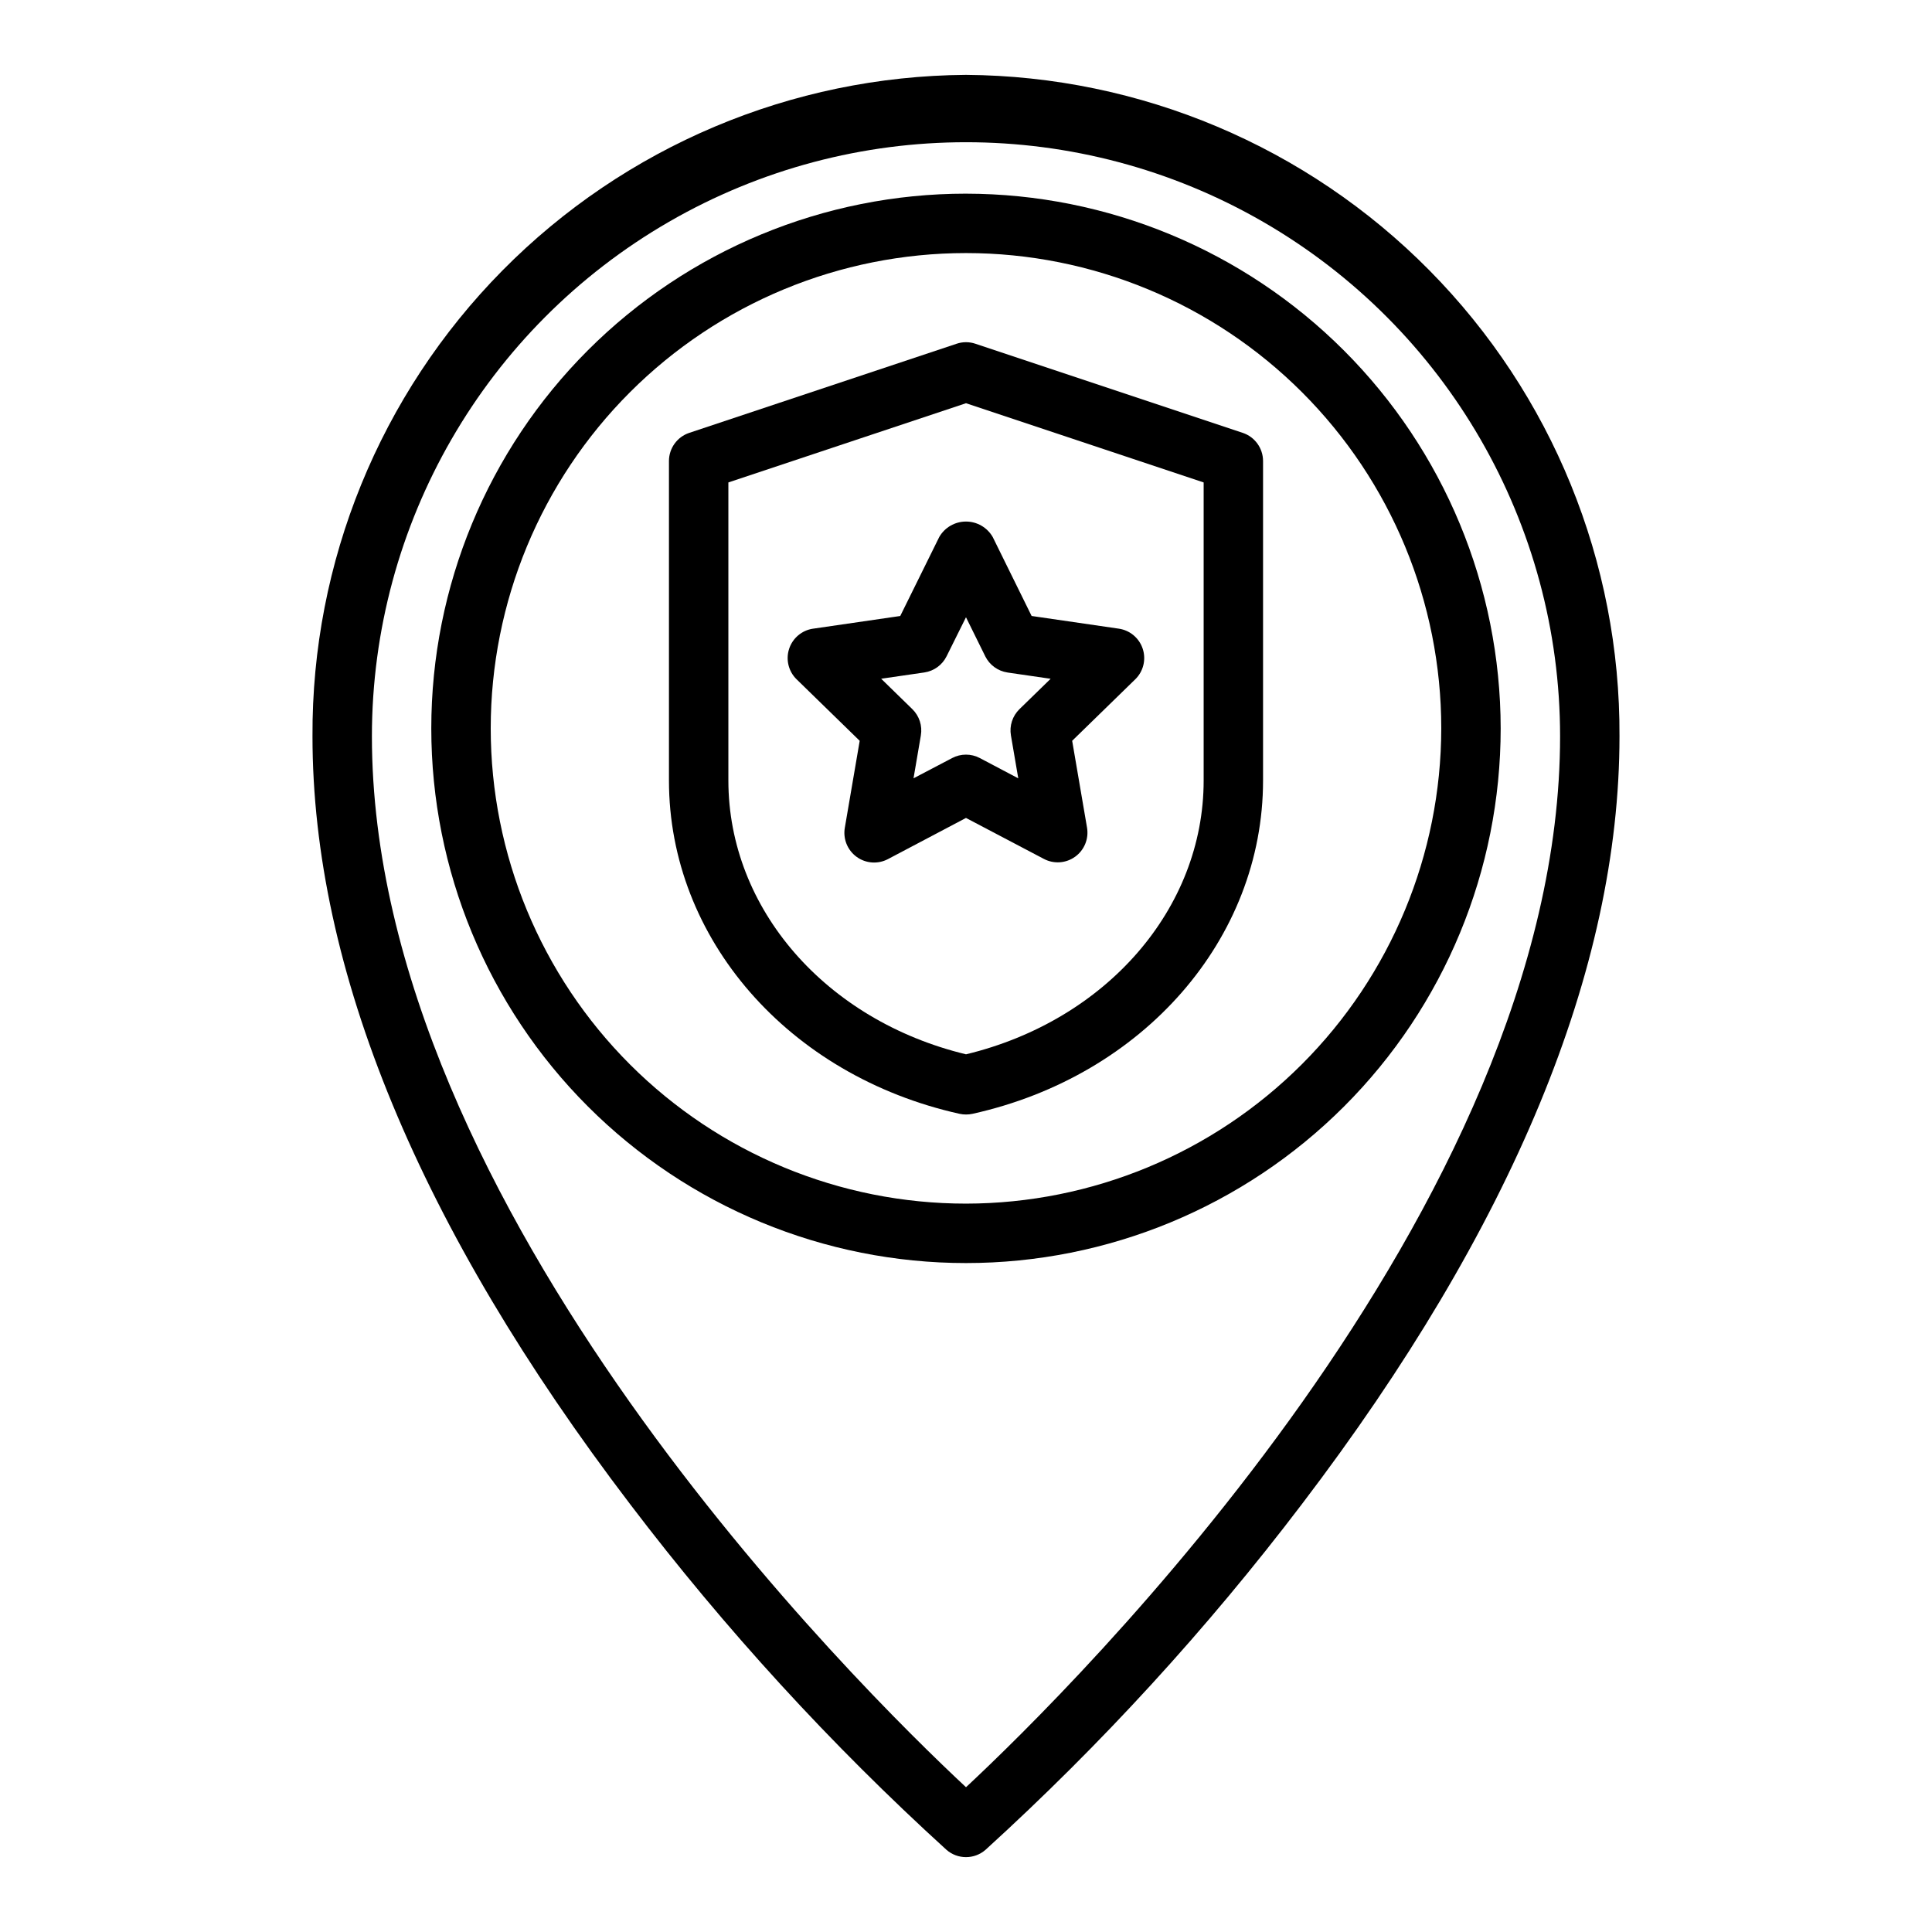
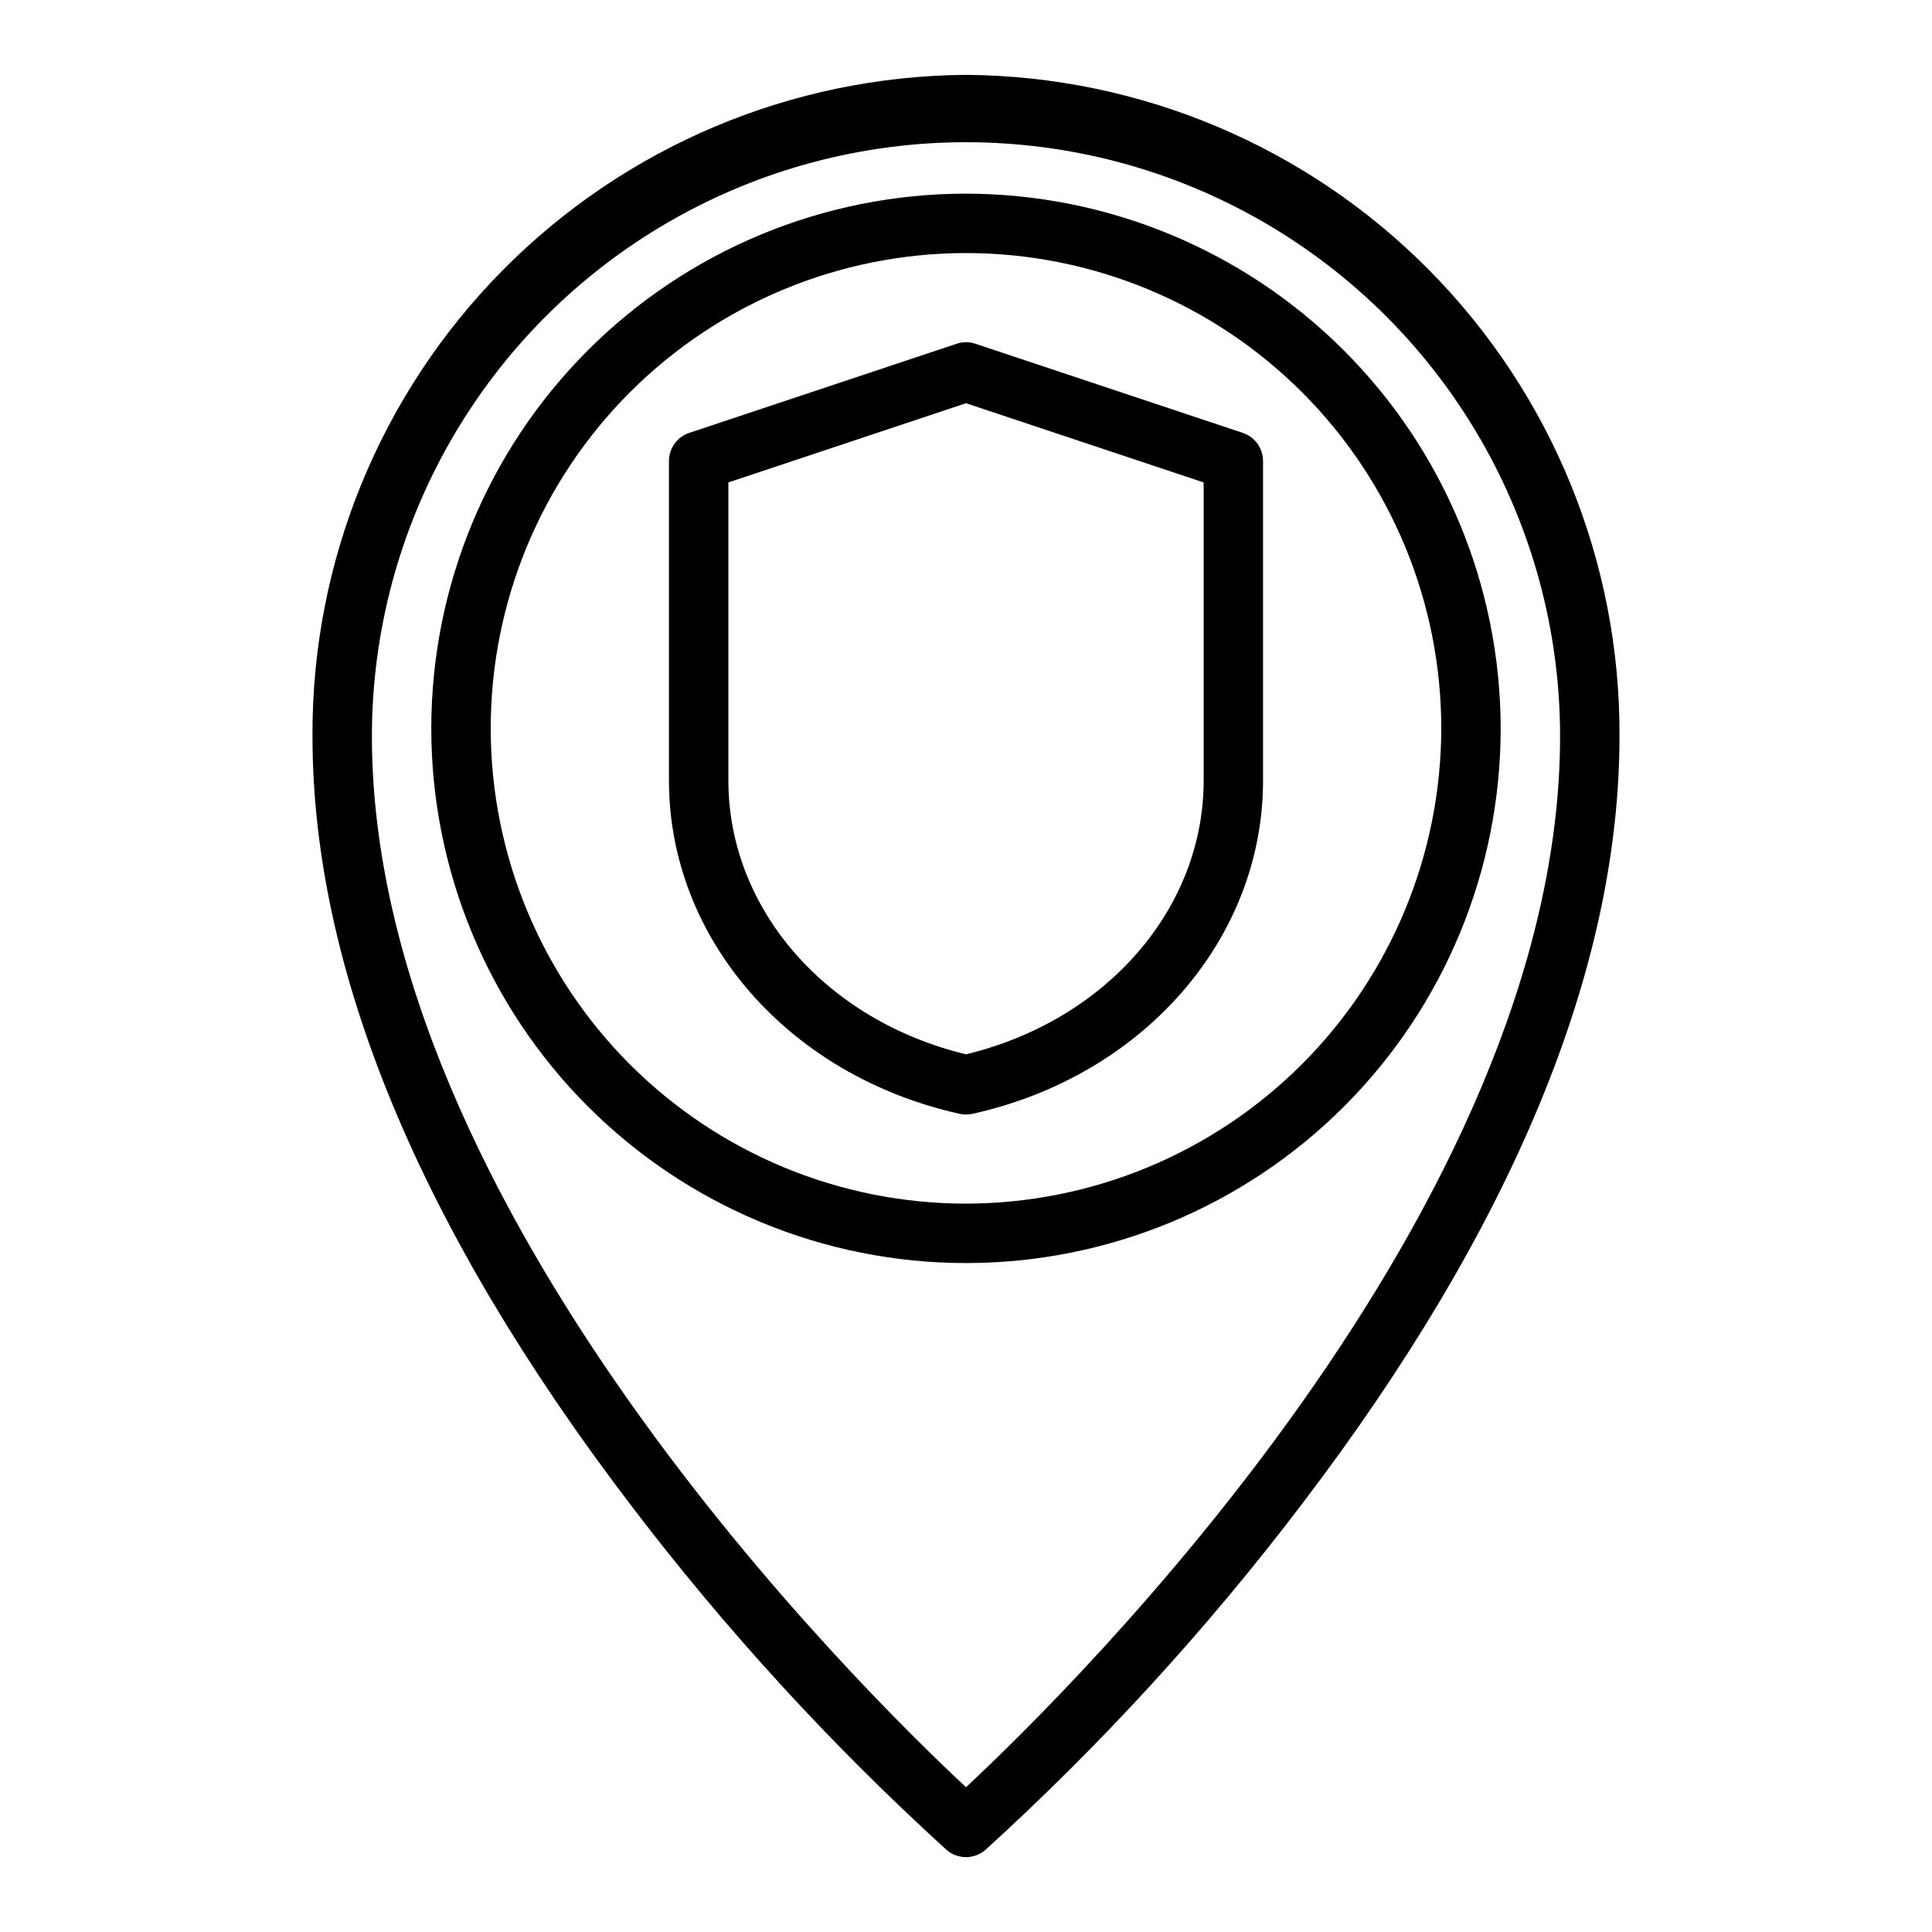
<svg xmlns="http://www.w3.org/2000/svg" fill="#000000" width="800px" height="800px" version="1.1" viewBox="144 144 512 512">
  <g>
    <path d="m400 163.84c-46.195 0.332-90.371 18.973-122.84 51.836-32.465 32.859-50.574 77.258-50.348 123.45 0 61.715 28.34 130.22 84.23 203.57 25.082 32.992 53.121 63.629 83.777 91.52 2.965 2.594 7.391 2.594 10.359 0 30.652-27.891 58.695-58.527 83.773-91.52 55.891-73.352 84.23-141.86 84.23-203.57 0.227-46.195-17.879-90.594-50.348-123.45-32.469-32.863-76.645-51.504-122.84-51.836zm0 453.79c-27.766-25.891-157.44-153.5-157.44-278.5v0.004c0-56.25 30.008-108.22 78.719-136.35 48.715-28.125 108.73-28.125 157.44 0s78.719 80.098 78.719 136.35c0 125.01-129.68 252.61-157.44 278.5z" />
    <path d="m400 195.32c-37.582 0-73.621 14.93-100.2 41.504-26.574 26.574-41.504 62.613-41.504 100.2 0 37.578 14.93 73.621 41.504 100.2 26.574 26.57 62.613 41.5 100.2 41.5 37.578 0 73.621-14.93 100.19-41.5 26.574-26.574 41.504-62.617 41.504-100.2-0.043-37.566-14.988-73.582-41.551-100.15-26.562-26.562-62.578-41.504-100.14-41.551zm0 267.65v0.004c-33.406 0-65.441-13.273-89.062-36.891-23.621-23.621-36.891-55.66-36.891-89.062 0-33.406 13.27-65.441 36.891-89.062 23.621-23.621 55.656-36.891 89.062-36.891 33.402 0 65.441 13.27 89.059 36.891 23.621 23.621 36.891 55.656 36.891 89.062-0.039 33.391-13.32 65.406-36.934 89.016-23.609 23.613-55.625 36.895-89.016 36.938z" />
    <path d="m473.34 258.71-70.848-23.617h-0.004c-1.613-0.543-3.359-0.543-4.973 0l-70.848 23.617c-3.215 1.07-5.383 4.078-5.387 7.465v84.66c0 41.934 31.668 78.254 77.02 88.34 1.129 0.242 2.293 0.242 3.418 0 45.344-10.051 77.004-46.41 77.004-88.34v-84.66c-0.004-3.387-2.172-6.394-5.383-7.465zm-10.359 92.125c0 33.977-25.805 63.598-62.977 72.57-37.172-8.973-62.977-38.574-62.977-72.57v-78.984l62.977-20.996 62.977 20.996z" />
-     <path d="m392.91 286.31-10.336 20.934-23.105 3.363v-0.004c-2.961 0.43-5.422 2.508-6.348 5.356-0.926 2.848-0.156 5.973 1.988 8.066l16.719 16.297-3.938 23.012v-0.004c-0.523 2.965 0.684 5.969 3.121 7.742 2.434 1.773 5.668 2 8.328 0.586l20.656-10.895 20.656 10.863c2.652 1.395 5.863 1.16 8.289-0.602 2.422-1.758 3.637-4.742 3.133-7.695l-3.938-23.012 16.719-16.297v0.004c2.144-2.094 2.914-5.219 1.988-8.066-0.926-2.848-3.387-4.926-6.348-5.356l-23.105-3.363-10.312-20.93c-1.461-2.535-4.16-4.094-7.082-4.094-2.926 0-5.625 1.559-7.086 4.094zm18.105 35.914 11.414 1.66-8.266 8.051c-1.852 1.809-2.695 4.41-2.258 6.957l1.945 11.375-10.188-5.375c-2.297-1.211-5.043-1.211-7.336 0l-10.234 5.367 1.945-11.375h-0.004c0.438-2.547-0.406-5.148-2.258-6.957l-8.258-8.055 11.414-1.66c2.566-0.371 4.781-1.98 5.93-4.305l5.133-10.328 5.102 10.336h-0.004c1.148 2.32 3.359 3.93 5.922 4.305z" />
  </g>
</svg>